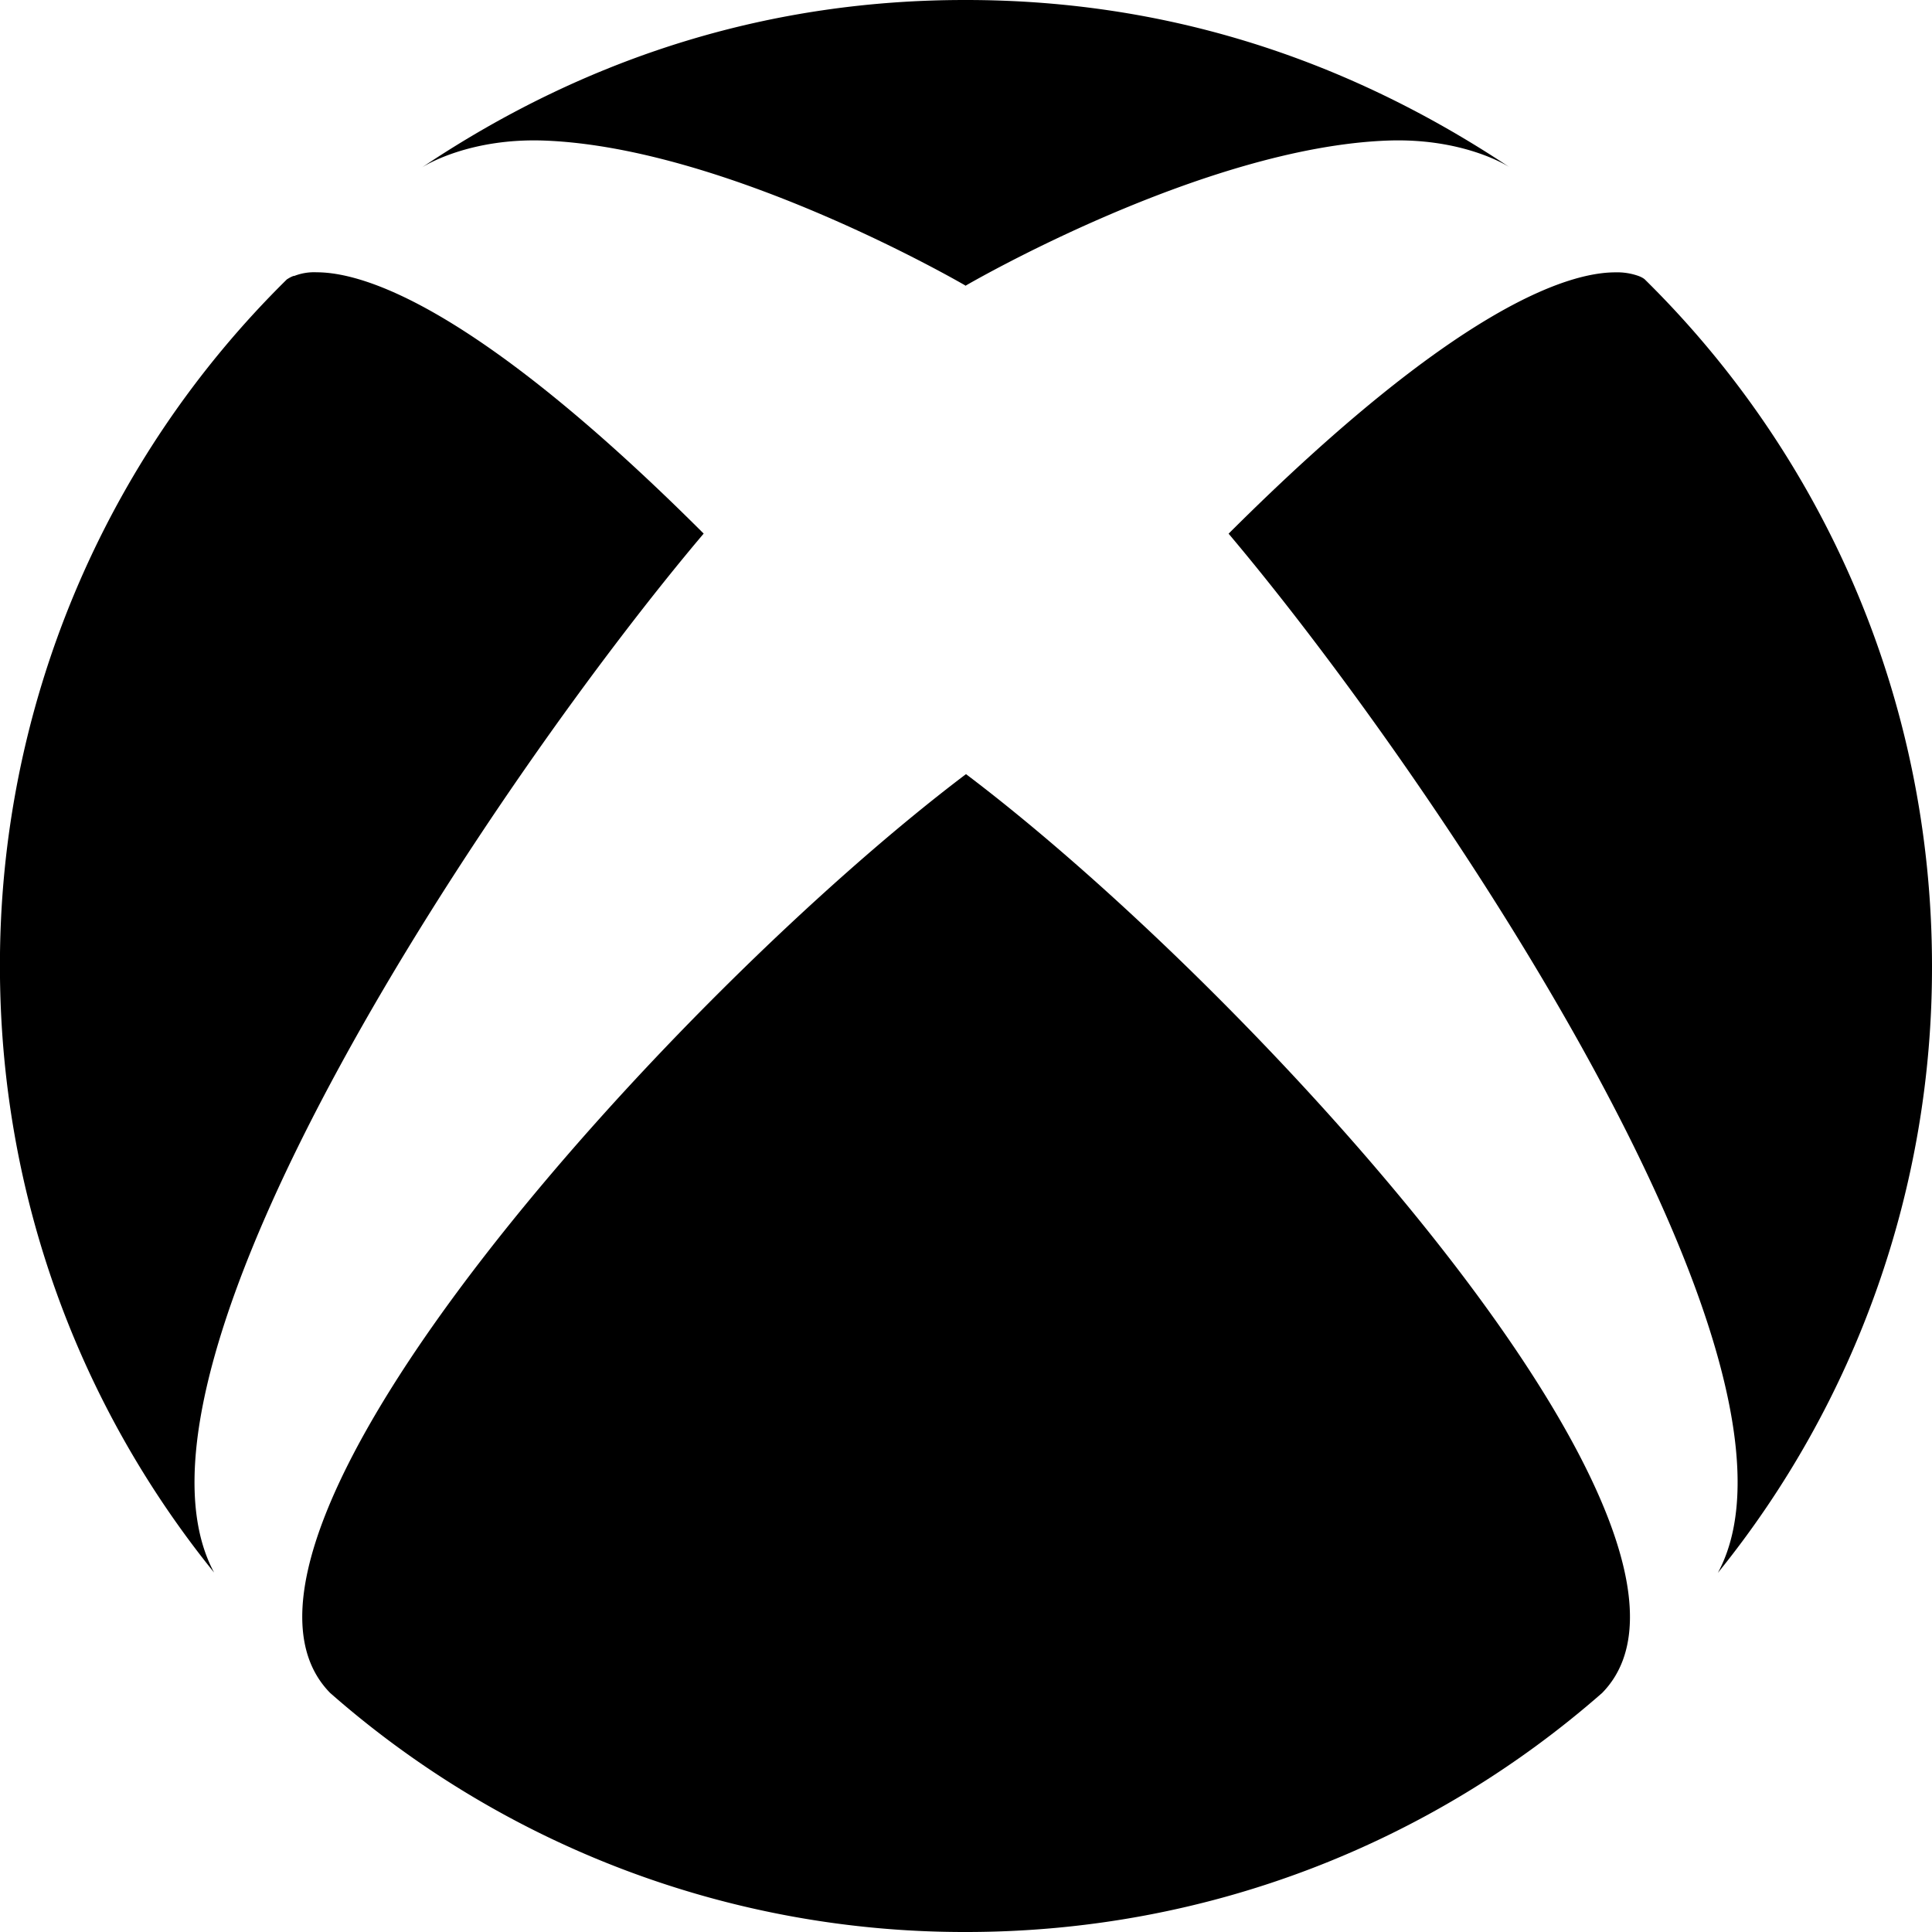
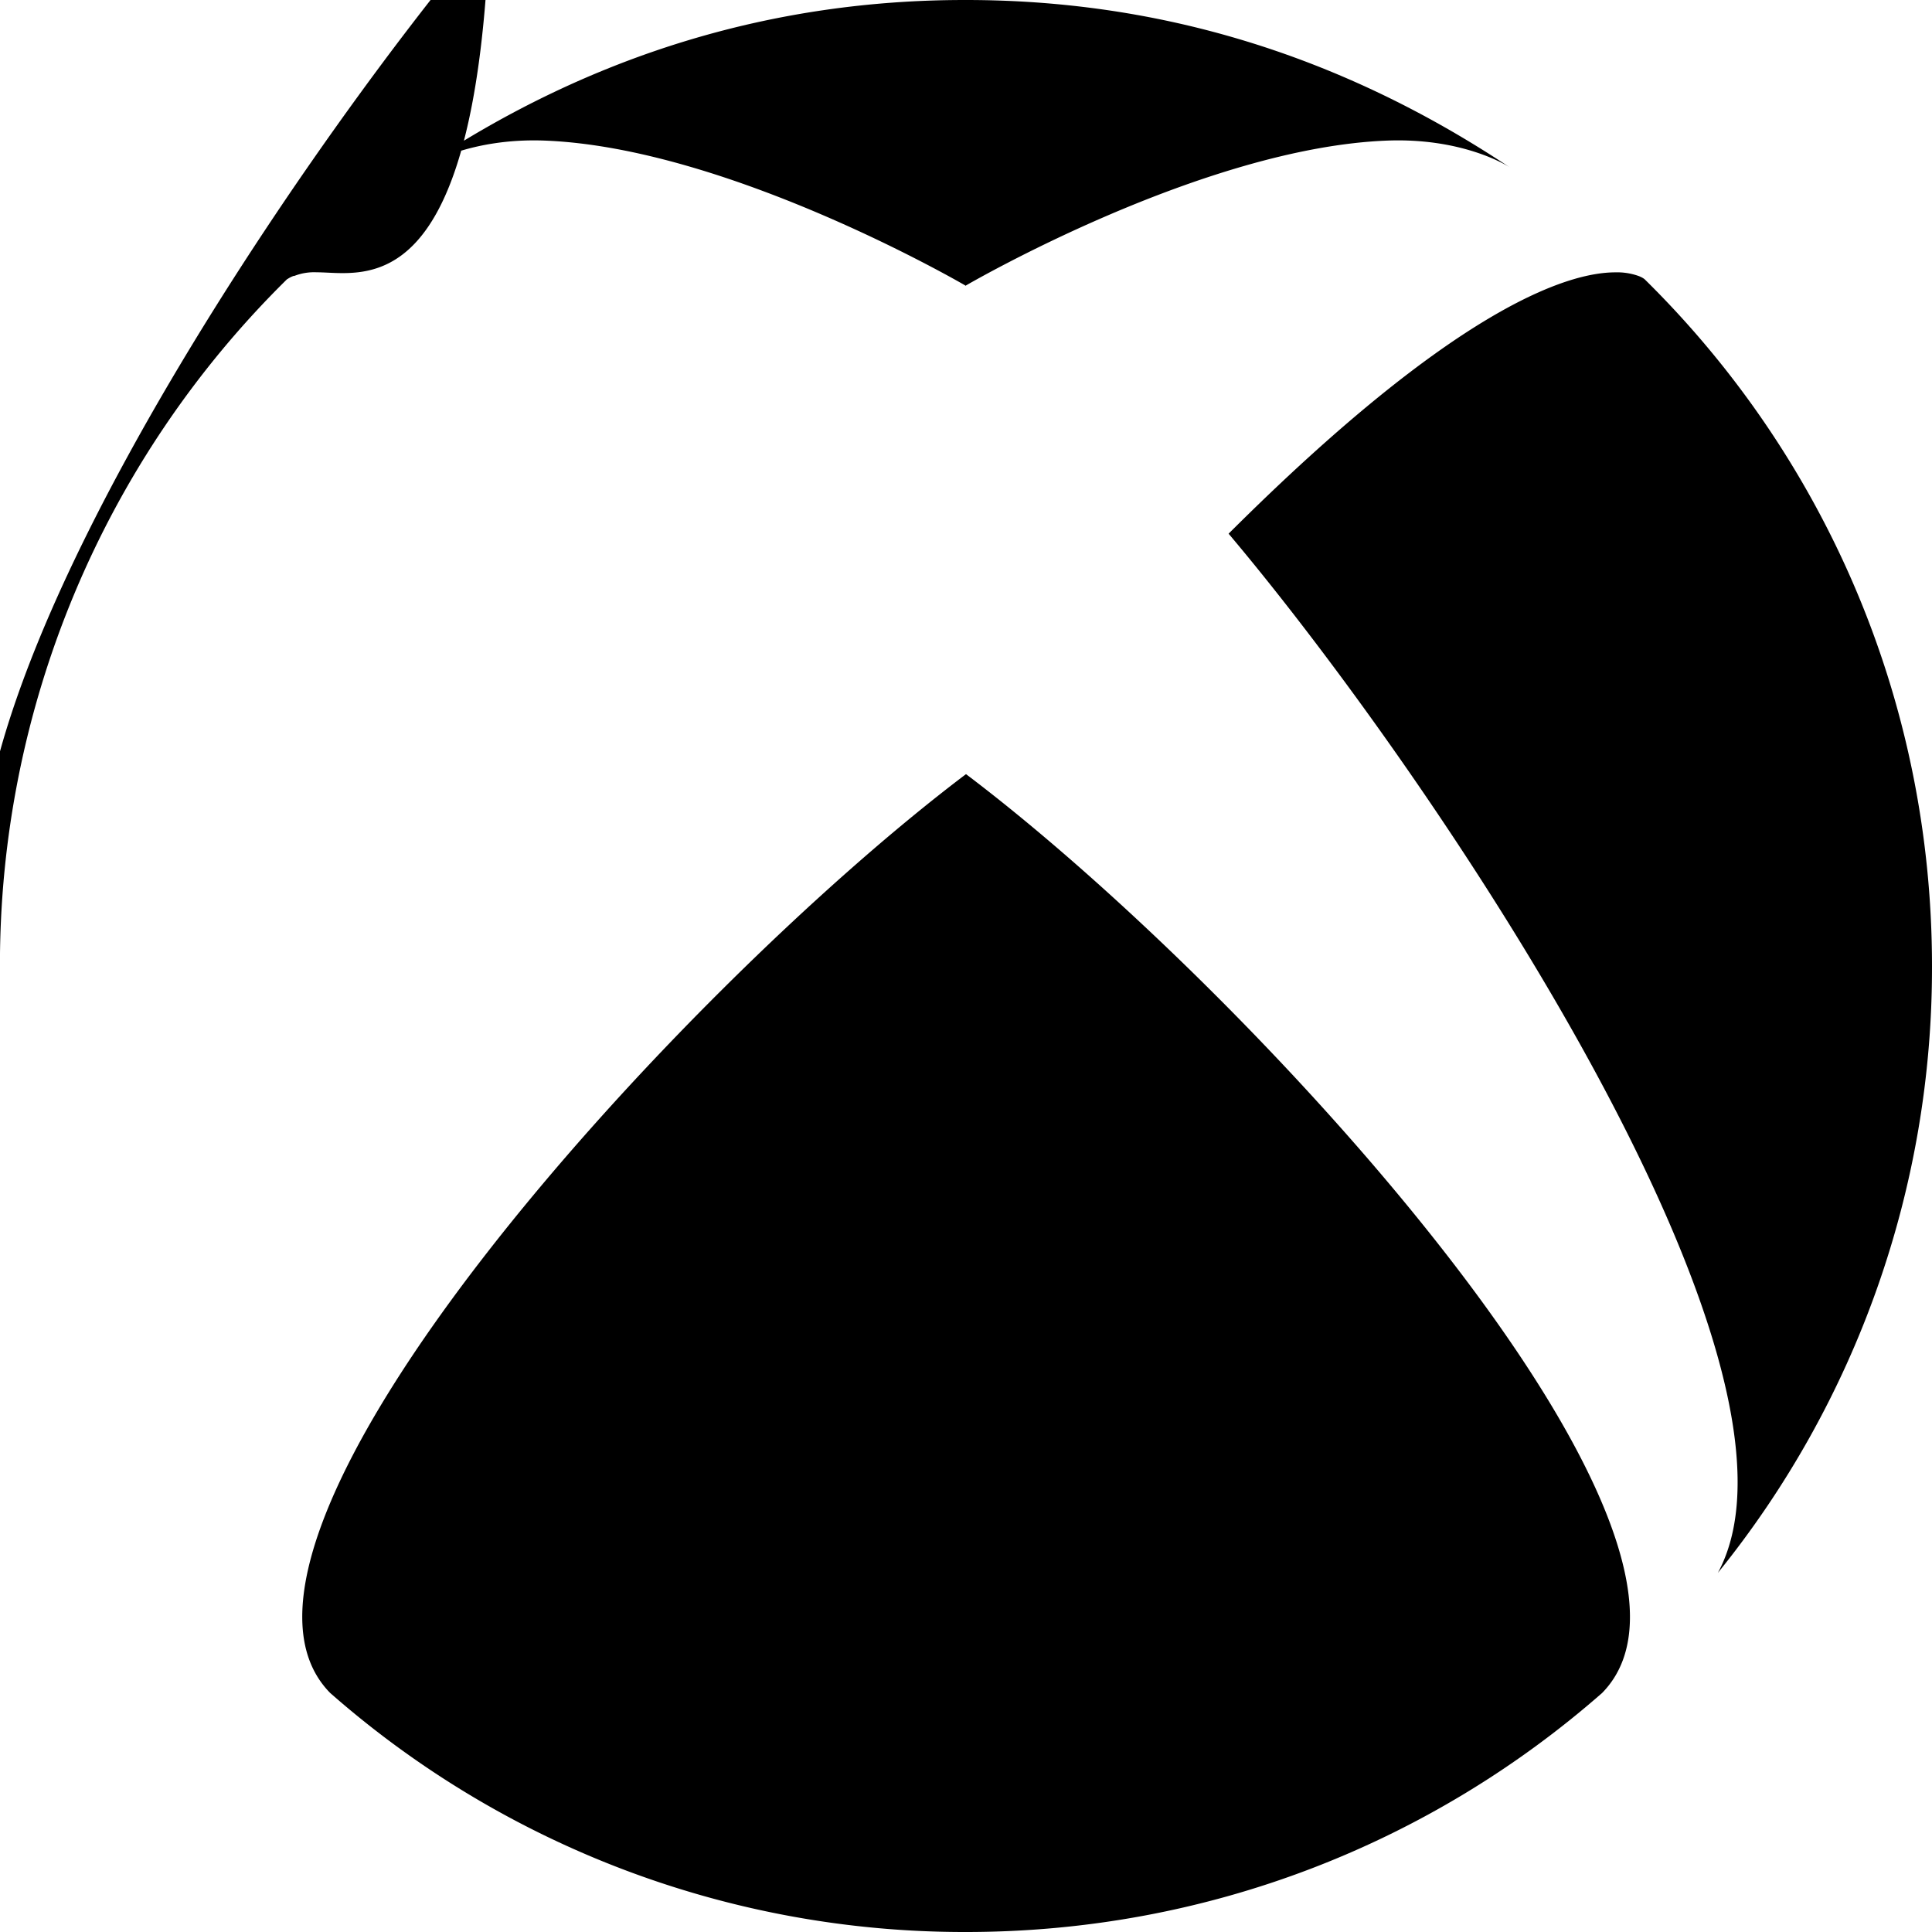
<svg xmlns="http://www.w3.org/2000/svg" width="800" height="800" viewBox="0 0 32 32">
-   <path fill="currentColor" d="M5.469 28.041A15.907 15.907 0 0 0 16 32c4.036 0 7.719-1.489 10.536-3.959c2.5-2.547-5.755-11.609-10.536-15.219c-4.776 3.609-13.036 12.672-10.531 15.219m14.88-19.202c3.333 3.948 9.979 13.749 8.104 17.213A15.924 15.924 0 0 0 32 16.005c0-4.453-1.817-8.484-4.76-11.38c0 0-.037-.032-.109-.057a1.056 1.056 0 0 0-.376-.057c-.785 0-2.645.577-6.405 4.328zM4.869 4.568c-.072.025-.109.057-.115.057a15.933 15.933 0 0 0-4.755 11.38c0 3.807 1.328 7.297 3.547 10.041c-1.864-3.468 4.771-13.265 8.109-17.208C7.895 5.082 6.03 4.51 5.244 4.51a.901.901 0 0 0-.376.063zM16 4.735s-3.927-2.297-6.995-2.407c-1.203-.041-1.937.391-2.027.453C9.838.86 12.879 0 15.978 0h.021c3.115 0 6.14.86 9.021 2.781c-.089-.063-.819-.495-2.027-.453c-3.068.109-6.995 2.401-6.995 2.401z" />
+   <path fill="currentColor" d="M5.469 28.041A15.907 15.907 0 0 0 16 32c4.036 0 7.719-1.489 10.536-3.959c2.5-2.547-5.755-11.609-10.536-15.219c-4.776 3.609-13.036 12.672-10.531 15.219m14.88-19.202c3.333 3.948 9.979 13.749 8.104 17.213A15.924 15.924 0 0 0 32 16.005c0-4.453-1.817-8.484-4.76-11.38c0 0-.037-.032-.109-.057a1.056 1.056 0 0 0-.376-.057c-.785 0-2.645.577-6.405 4.328zM4.869 4.568c-.072.025-.109.057-.115.057a15.933 15.933 0 0 0-4.755 11.38c-1.864-3.468 4.771-13.265 8.109-17.208C7.895 5.082 6.03 4.51 5.244 4.51a.901.901 0 0 0-.376.063zM16 4.735s-3.927-2.297-6.995-2.407c-1.203-.041-1.937.391-2.027.453C9.838.86 12.879 0 15.978 0h.021c3.115 0 6.14.86 9.021 2.781c-.089-.063-.819-.495-2.027-.453c-3.068.109-6.995 2.401-6.995 2.401z" />
</svg>